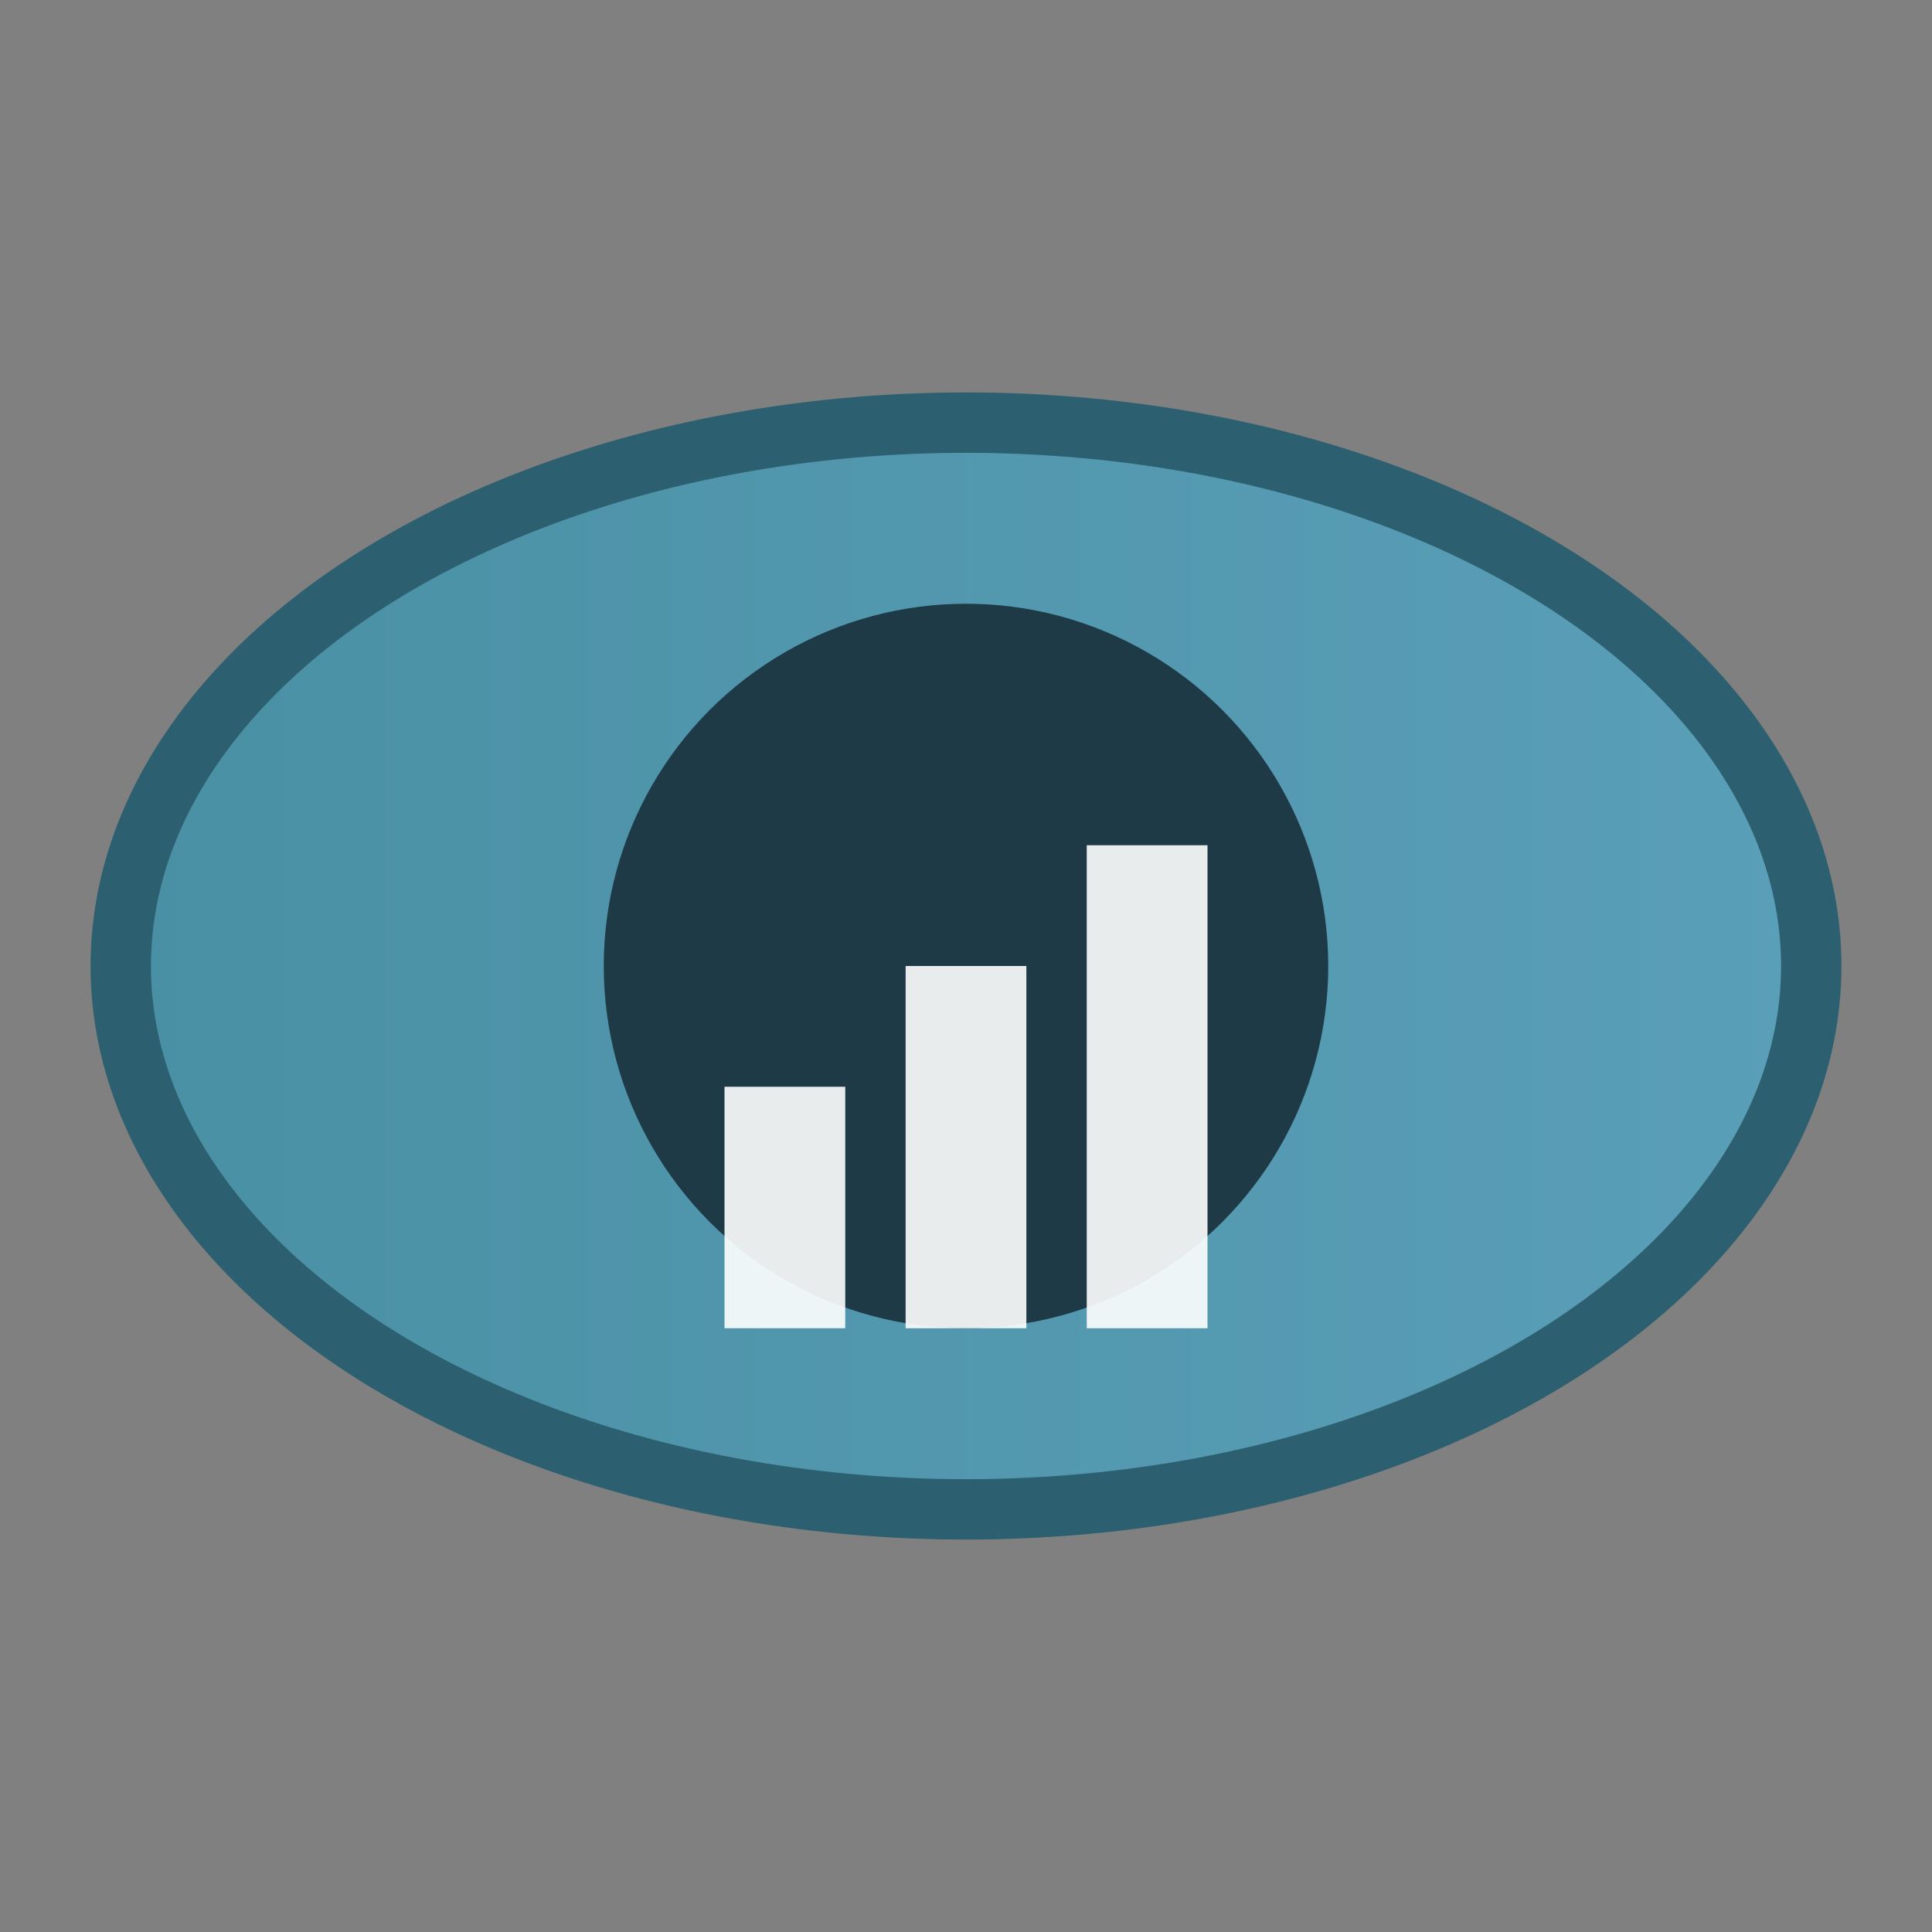
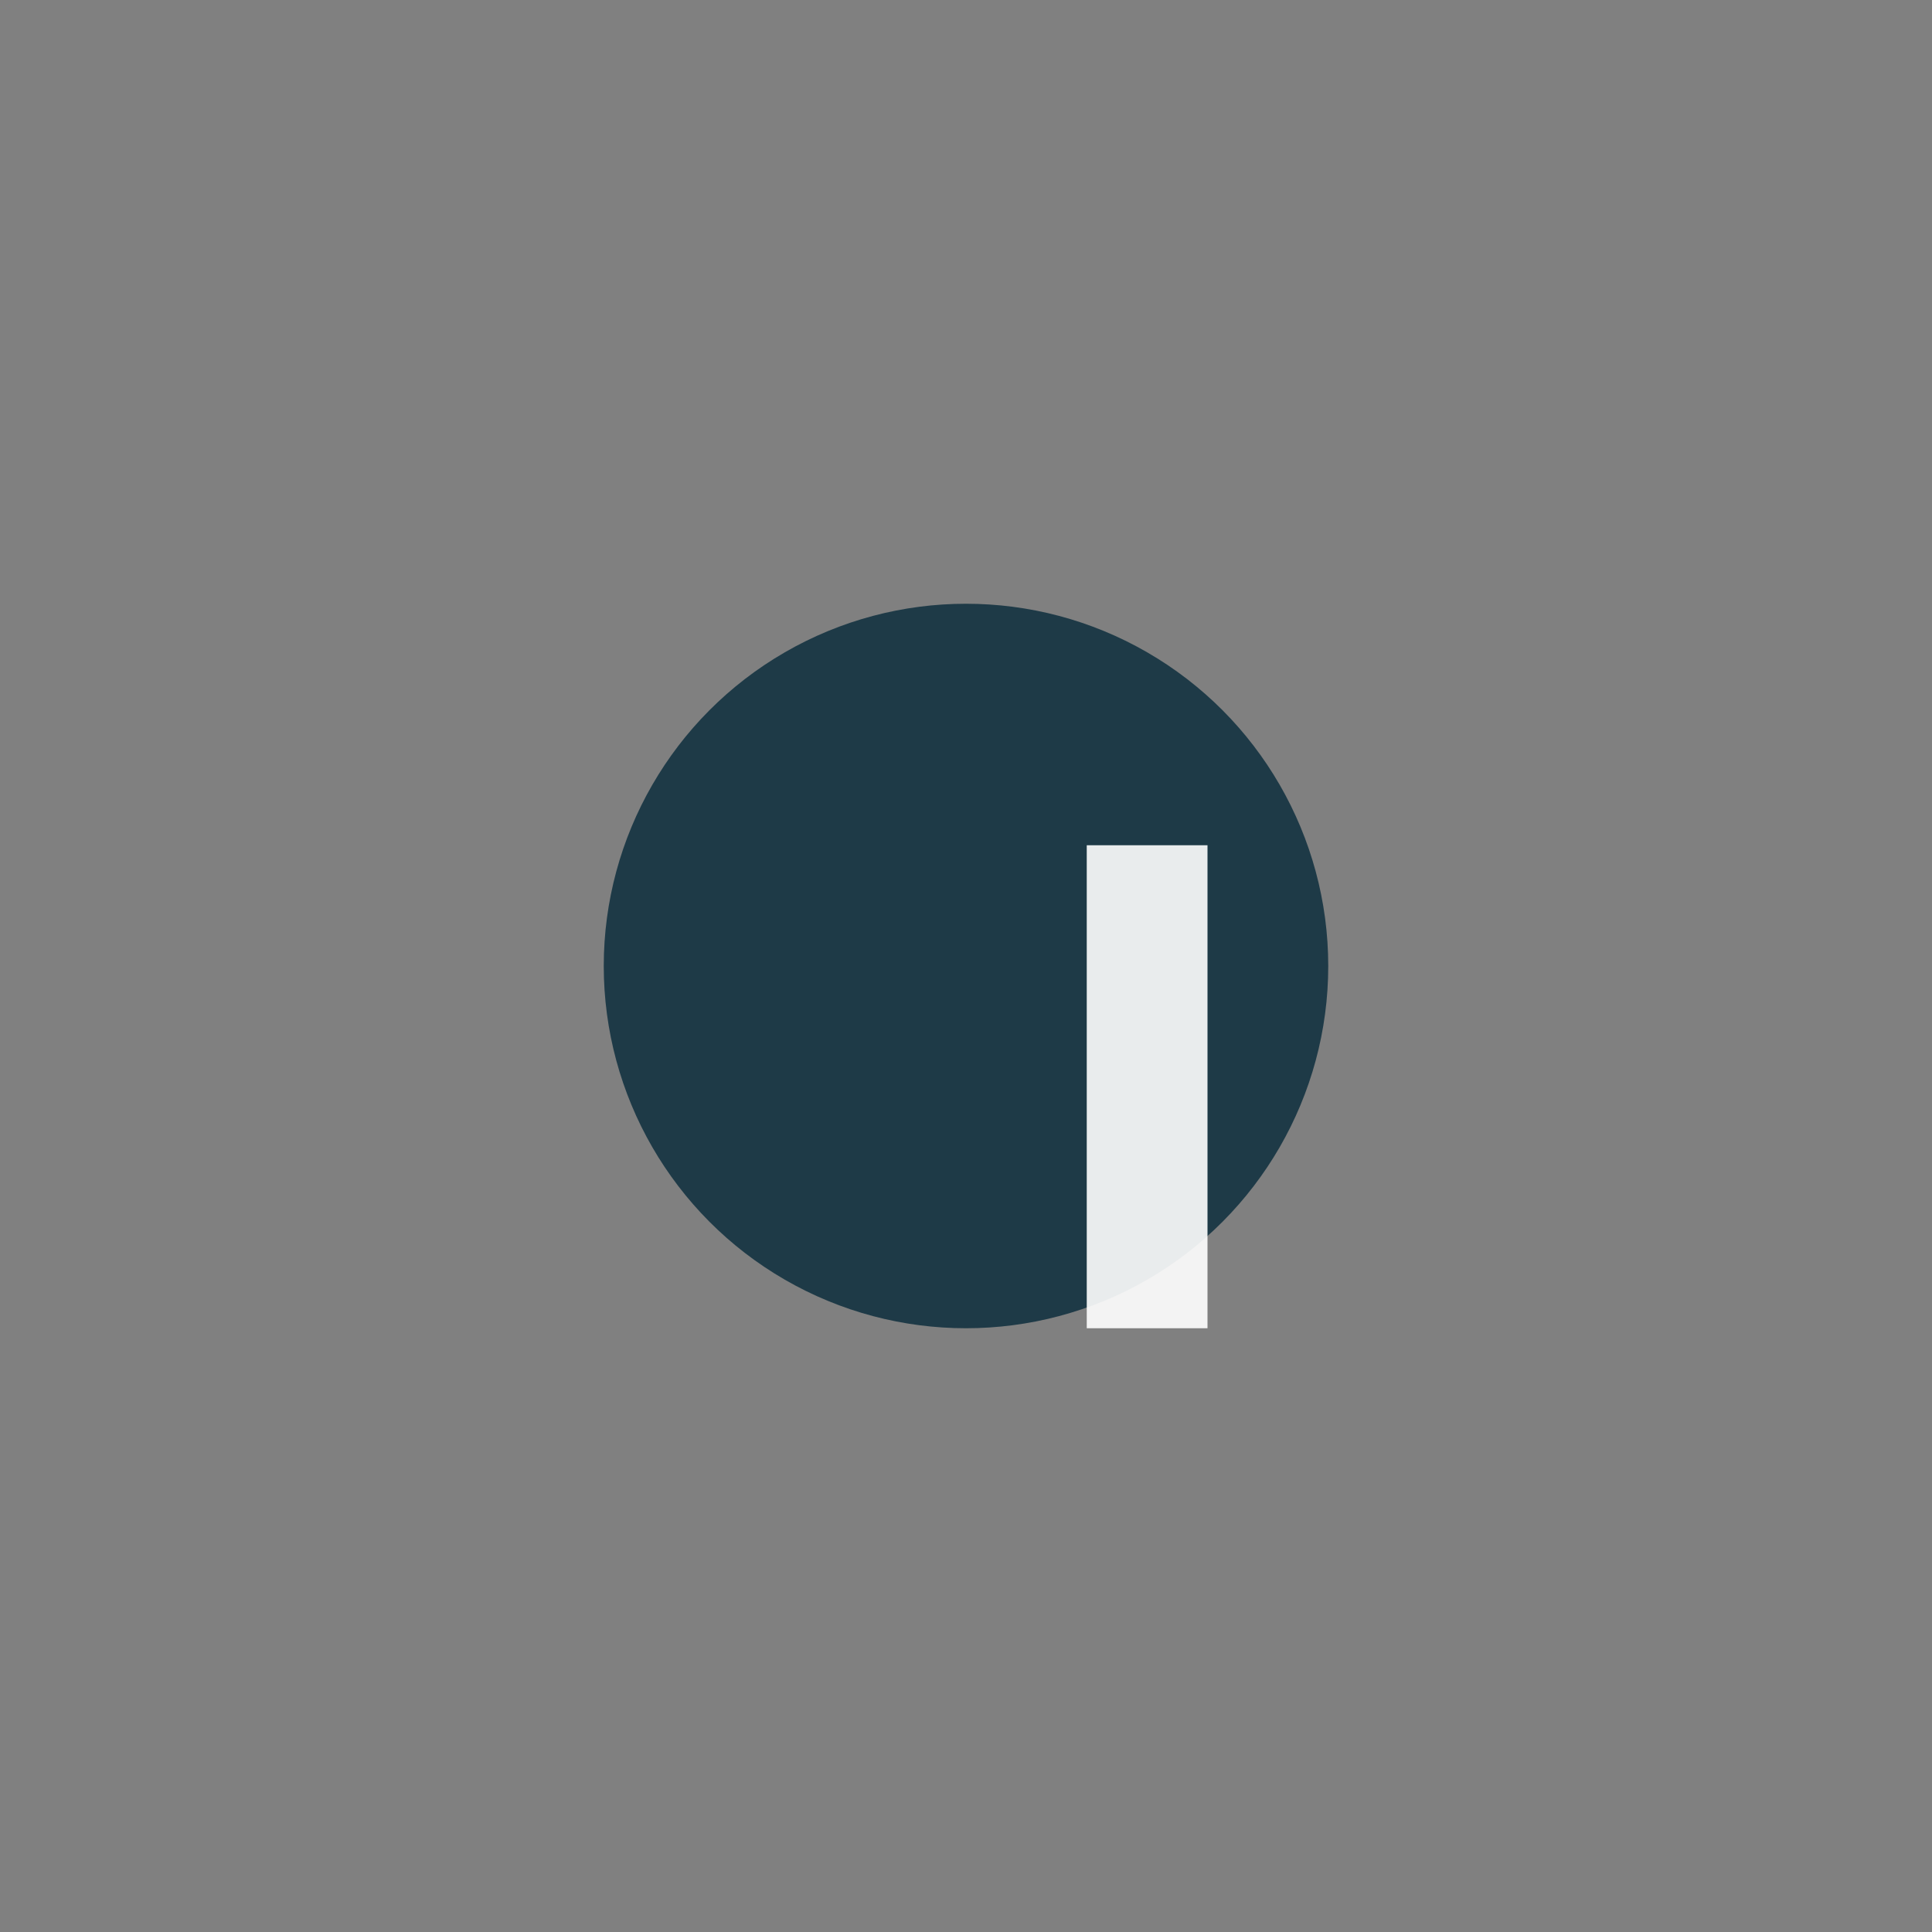
<svg xmlns="http://www.w3.org/2000/svg" width="32" height="32" viewBox="0 0 32 32">
  <rect x="0" y="0" width="32" height="32" fill="#808080" stroke="none" />
  <defs>
    <linearGradient id="eyeGradient" x1="0%" y1="0%" x2="100%" y2="0%">
      <stop offset="0%" style="stop-color:#4A90A4;stop-opacity:1" />
      <stop offset="100%" style="stop-color:#5A9FB8;stop-opacity:1" />
    </linearGradient>
  </defs>
-   <ellipse cx="16" cy="16" rx="14" ry="9" fill="url(#eyeGradient)" stroke="#2C5F6F" stroke-width="1" />
  <circle cx="16" cy="16" r="6" fill="#1E3A47" />
-   <rect x="12" y="18" width="2" height="4" fill="white" opacity="0.9" />
-   <rect x="15" y="16" width="2" height="6" fill="white" opacity="0.9" />
  <rect x="18" y="14" width="2" height="8" fill="white" opacity="0.9" />
</svg>